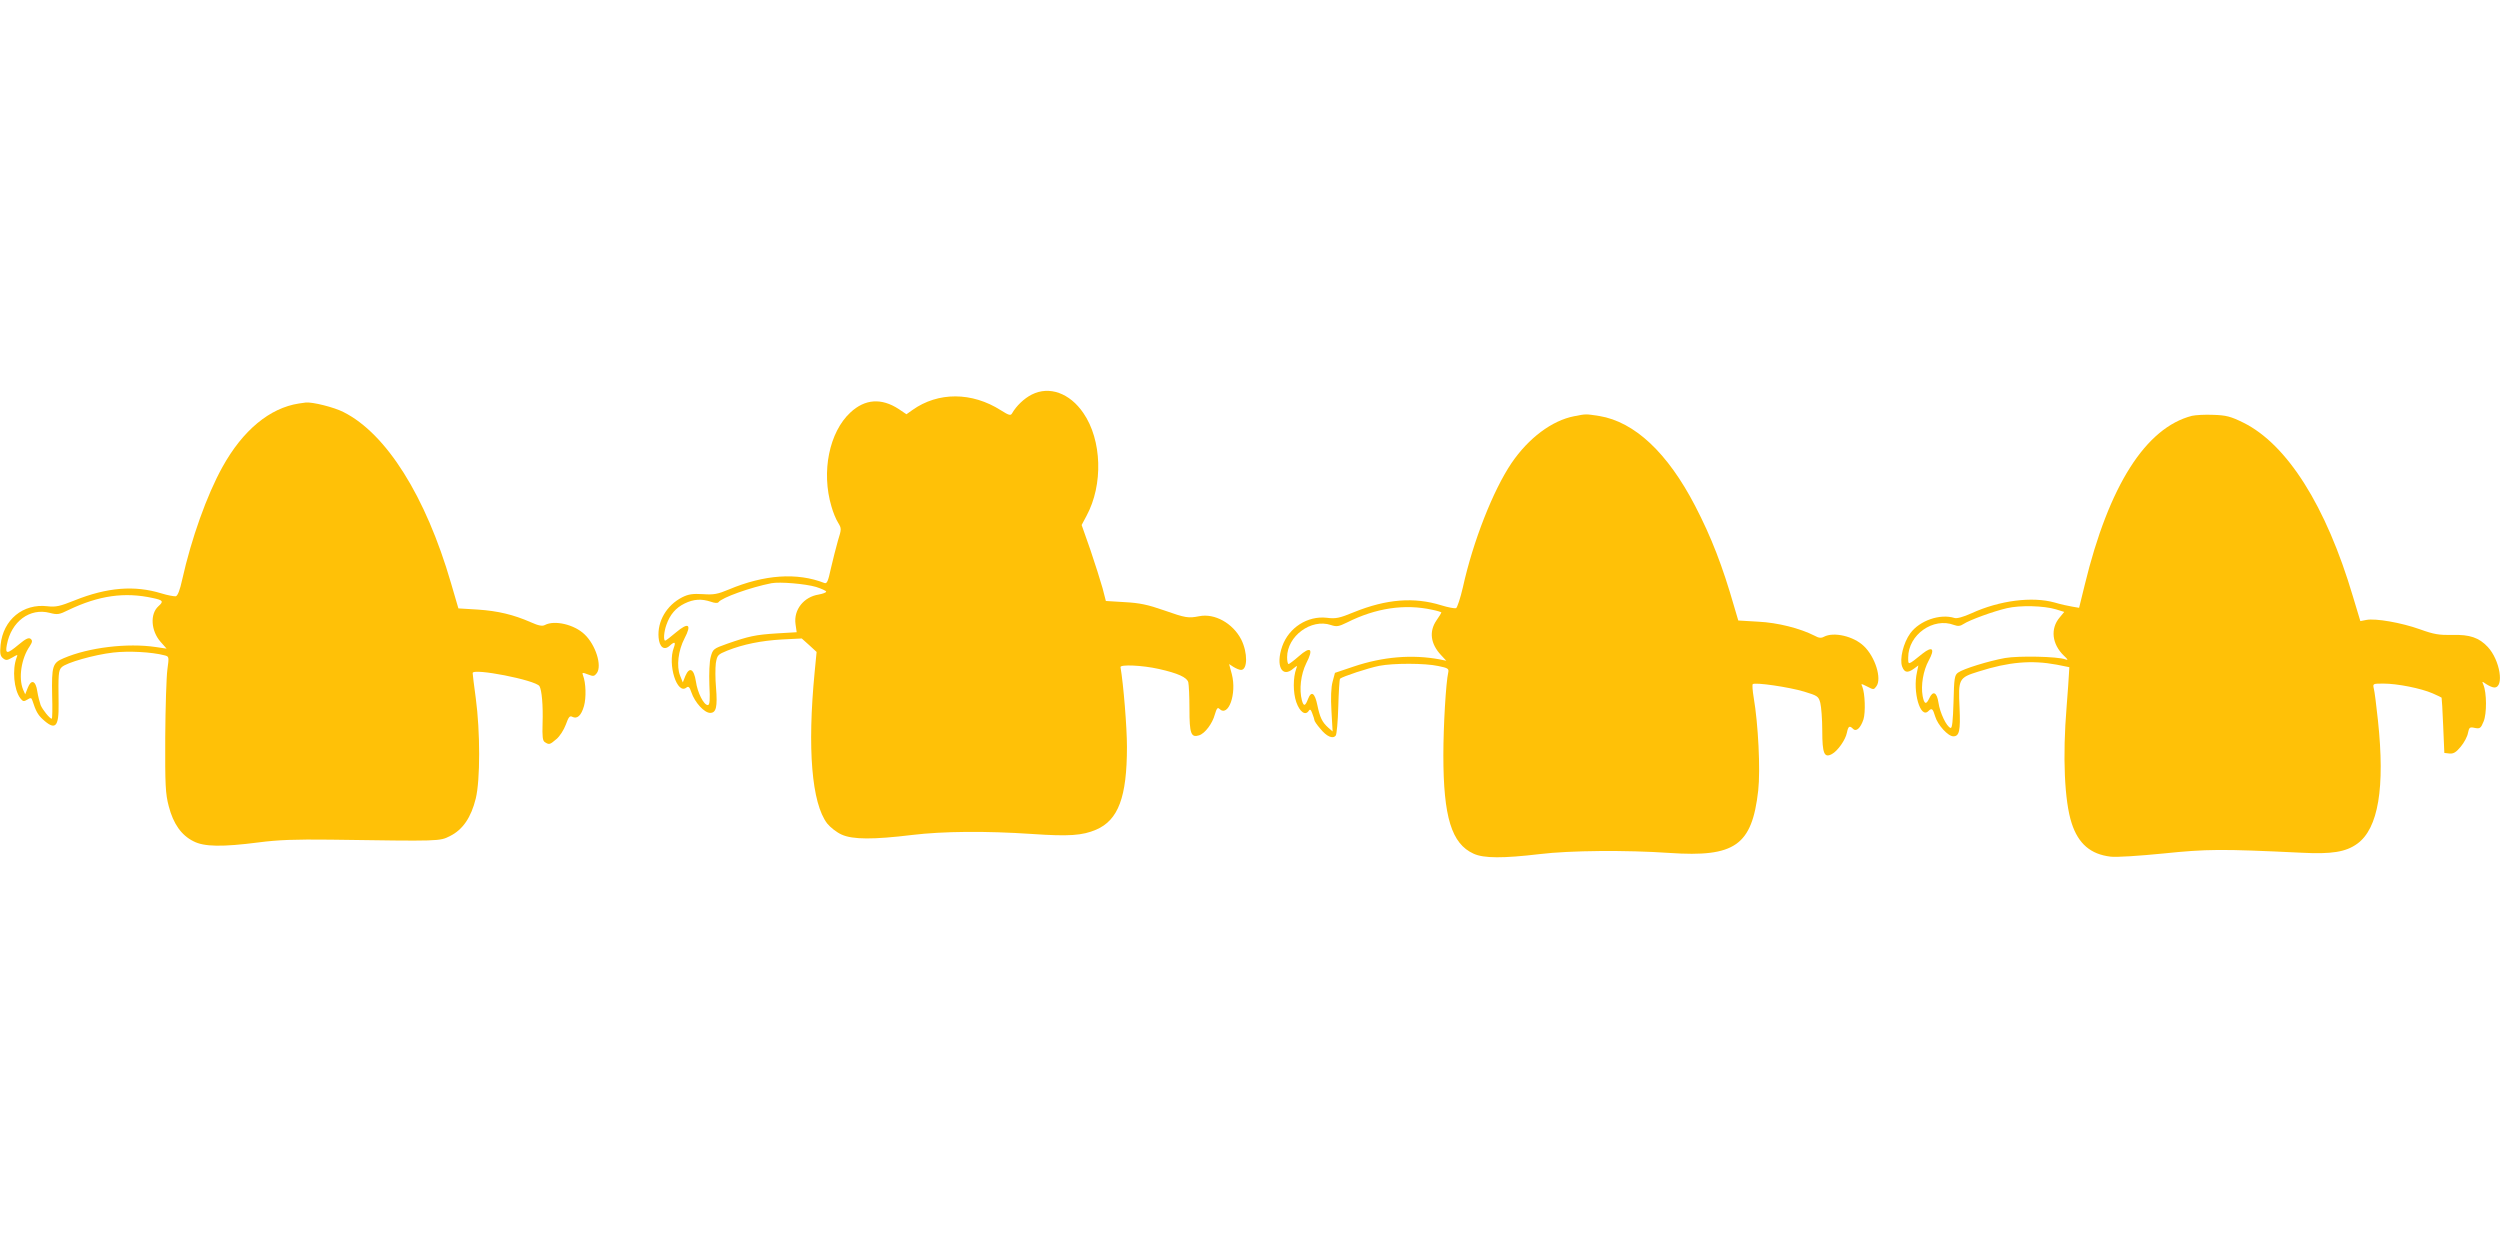
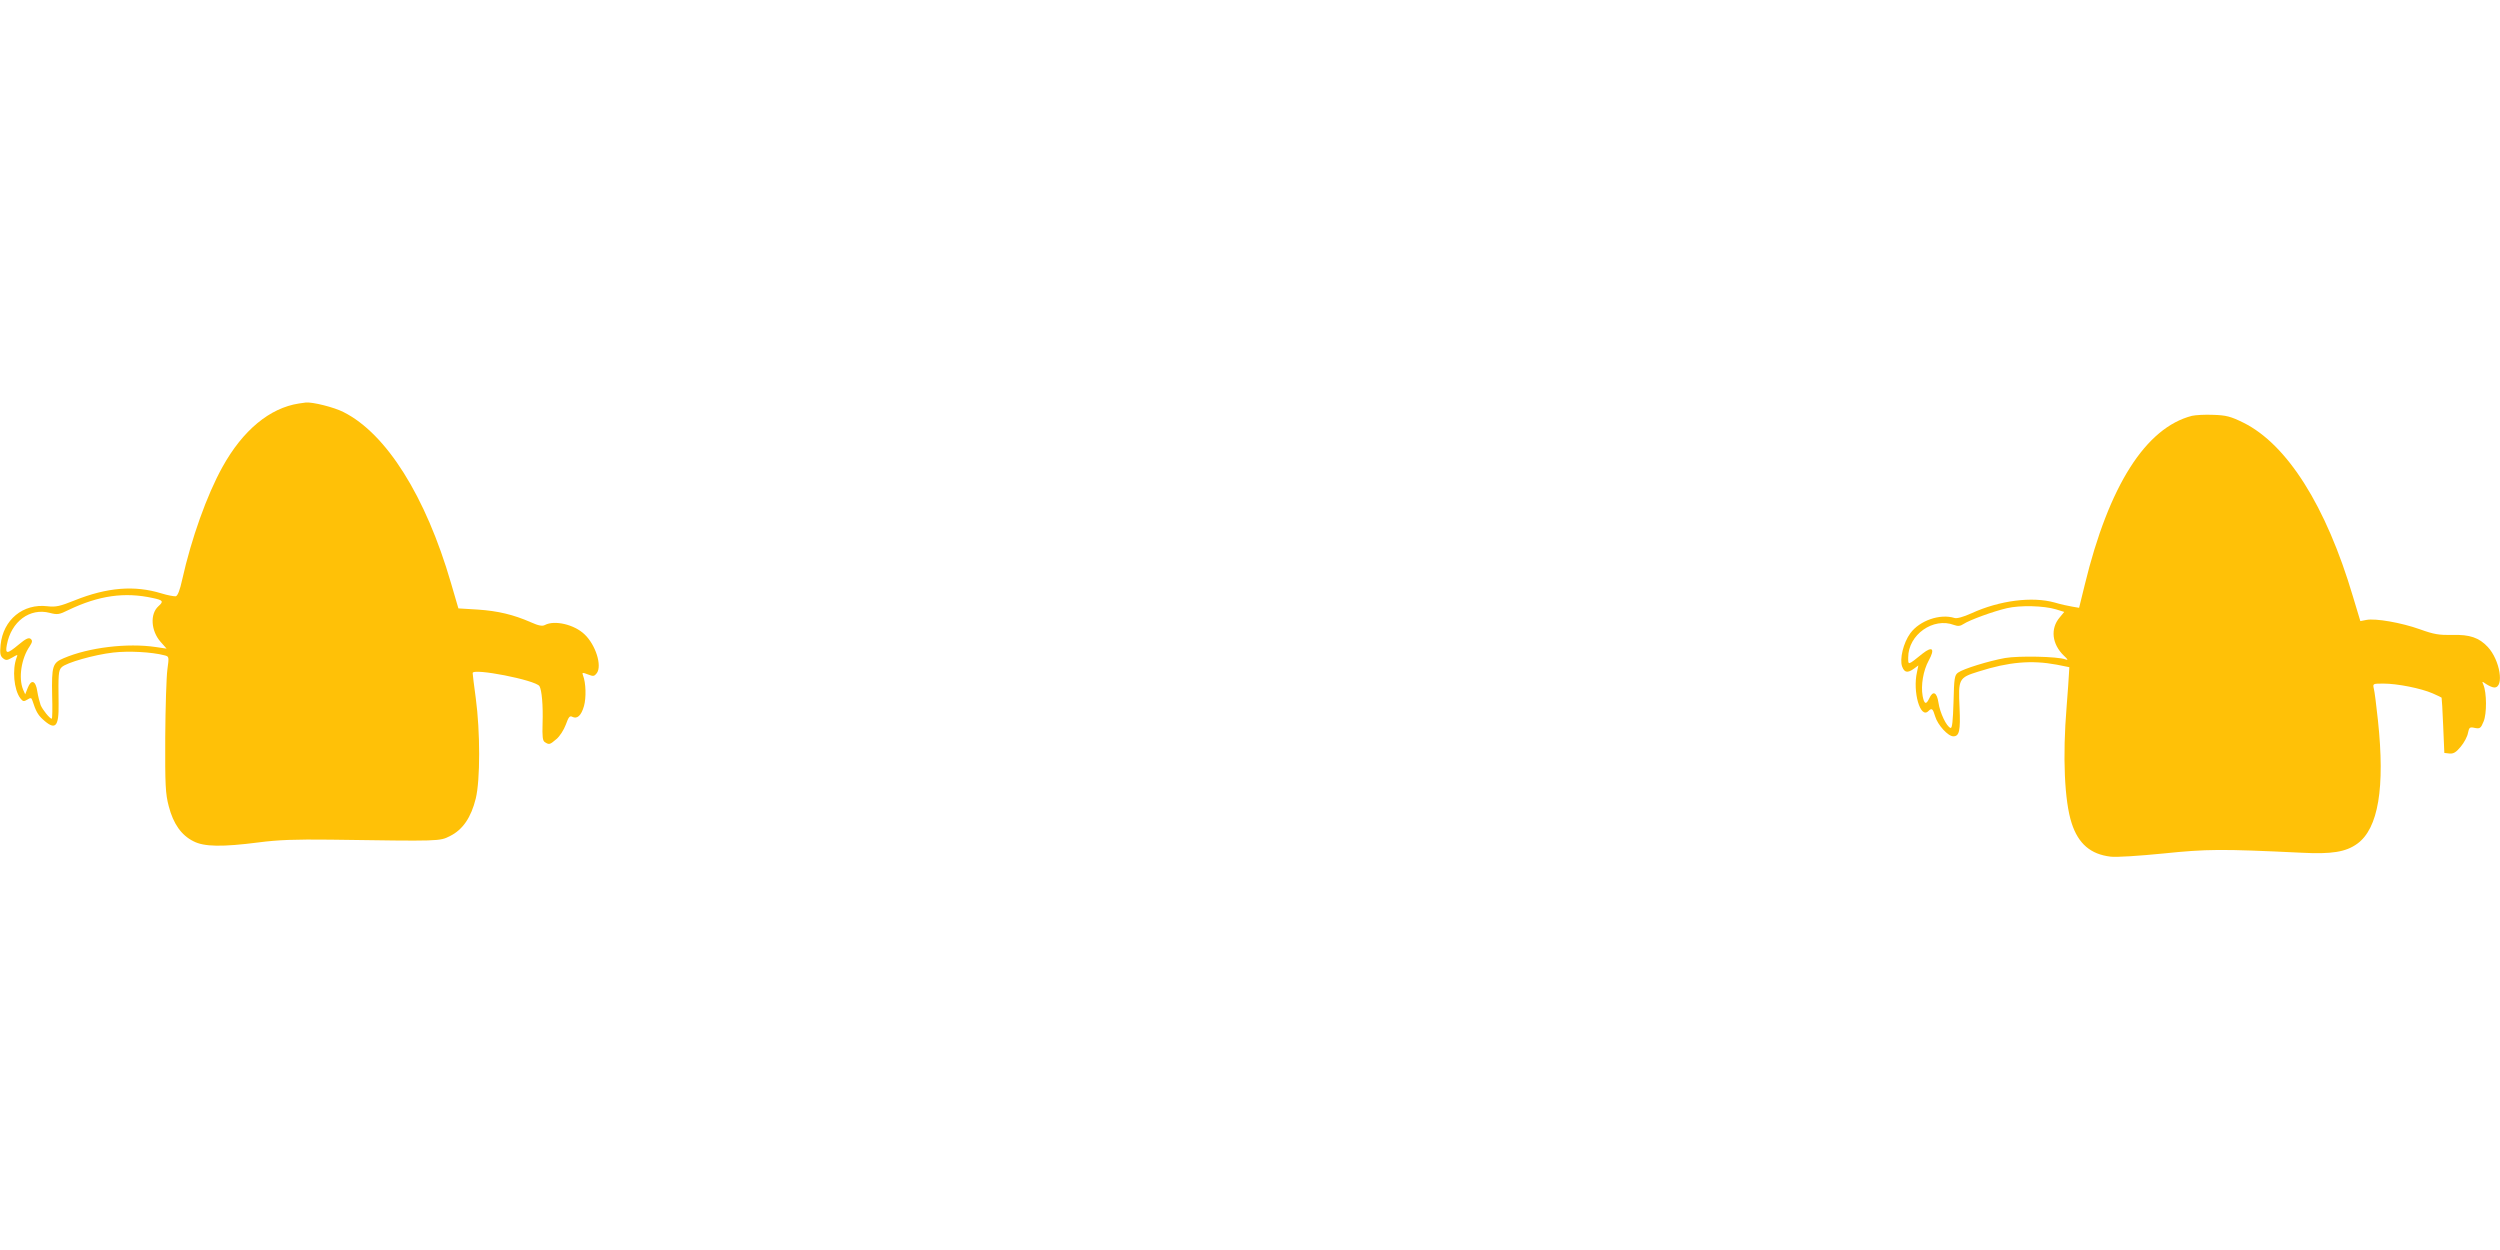
<svg xmlns="http://www.w3.org/2000/svg" version="1.0" width="1280pt" height="640pt" viewBox="0 0 1280 640" preserveAspectRatio="xMidYMid meet">
  <g transform="translate(0,640) scale(0.1,-0.1)" fill="#ffc107" stroke="none">
-     <path d="M5283 4380 c-40 -20 -80 -59 -101 -96 -7 -13 -16 -11 -57 15 -149 95 -322 95 -453 2 l-31 -22 -40 27 c-88 57 -172 52 -247 -18 -108 -100 -150 -303 -97 -481 8 -29 23 -66 34 -83 18 -30 18 -32 -1 -93 -10 -35 -26 -99 -36 -142 -14 -65 -20 -79 -33 -74 -140 55 -308 43 -489 -33 -57 -24 -78 -28 -133 -24 -52 3 -74 0 -106 -16 -80 -41 -128 -123 -121 -206 4 -49 28 -68 56 -43 26 24 33 21 22 -9 -33 -87 17 -244 65 -204 10 8 16 2 25 -25 17 -51 66 -105 96 -105 31 0 38 30 30 130 -4 44 -4 99 -1 124 7 42 10 45 59 65 81 32 173 51 281 57 l100 5 38 -34 38 -35 -10 -103 c-38 -393 -15 -671 64 -775 16 -20 49 -46 74 -57 57 -26 163 -26 361 -2 158 19 377 21 615 5 188 -13 257 -8 327 22 114 49 158 167 158 424 0 100 -18 322 -33 408 -3 15 112 10 196 -9 98 -22 144 -43 151 -68 3 -12 6 -74 6 -138 0 -125 8 -147 49 -134 30 9 69 61 81 107 9 30 14 38 23 29 46 -46 90 76 64 177 l-14 52 23 -15 c13 -8 30 -15 38 -15 34 0 35 88 1 156 -43 83 -136 135 -215 119 -56 -11 -69 -9 -180 30 -83 29 -125 38 -201 42 l-97 6 -17 66 c-10 36 -38 124 -62 195 l-45 128 25 47 c86 159 79 388 -16 526 -70 103 -175 140 -264 95z m-1105 -985 c28 -9 52 -20 52 -24 0 -5 -17 -11 -38 -15 -77 -12 -129 -78 -119 -151 l6 -42 -102 -6 c-109 -7 -142 -14 -254 -53 -70 -25 -73 -27 -84 -67 -7 -25 -9 -85 -7 -144 4 -78 2 -103 -8 -103 -21 0 -53 64 -61 121 -10 65 -33 77 -54 28 l-13 -33 -14 35 c-19 47 -10 128 23 191 38 72 20 84 -44 30 -27 -23 -52 -42 -55 -42 -10 0 -7 45 6 81 18 52 48 87 93 109 47 23 87 25 135 9 19 -7 35 -8 39 -2 16 23 164 76 271 97 43 8 173 -3 228 -19z" />
    <path d="M1530 4334 c-149 -23 -287 -137 -391 -325 -80 -144 -159 -366 -206 -576 -12 -55 -23 -83 -33 -86 -8 -1 -42 5 -74 15 -137 42 -277 31 -444 -36 -75 -30 -96 -35 -139 -30 -125 15 -227 -69 -240 -198 -4 -43 -2 -56 12 -68 15 -12 21 -12 47 3 29 17 30 17 23 0 -23 -61 -14 -164 19 -208 13 -17 18 -18 36 -7 17 11 21 10 26 -5 17 -53 28 -73 52 -95 65 -60 84 -42 82 79 -2 151 -1 171 16 187 23 23 167 64 264 75 78 9 196 3 261 -14 25 -6 25 -7 16 -73 -5 -37 -10 -193 -11 -347 -1 -244 1 -289 18 -353 23 -89 64 -148 126 -179 55 -29 148 -30 335 -6 99 13 187 16 365 14 568 -8 560 -9 615 19 64 32 107 94 131 192 23 94 23 342 0 513 -9 65 -16 123 -16 129 0 27 322 -36 342 -67 12 -20 19 -99 16 -190 -2 -69 0 -90 12 -97 22 -14 25 -13 59 16 17 14 38 47 48 74 14 39 20 47 33 40 25 -13 46 6 60 55 12 43 10 119 -5 157 -6 15 -3 16 25 5 28 -11 33 -10 46 7 27 38 -6 144 -63 198 -53 51 -154 74 -203 48 -13 -7 -32 -4 -72 14 -89 39 -168 58 -272 65 l-99 6 -38 130 c-129 444 -331 765 -550 875 -48 25 -161 53 -194 49 -5 -1 -21 -3 -35 -5z m-747 -996 c52 -11 56 -17 28 -42 -44 -40 -38 -126 11 -182 l31 -35 -54 8 c-147 22 -345 -2 -473 -57 -57 -24 -62 -39 -59 -192 2 -65 1 -118 -2 -118 -10 0 -47 46 -57 70 -5 14 -13 45 -17 70 -8 56 -31 64 -49 18 l-13 -33 -11 25 c-24 59 -9 159 34 221 14 22 15 29 5 38 -10 8 -25 1 -61 -29 -60 -50 -70 -50 -61 -2 22 120 118 191 220 164 39 -10 48 -9 96 15 155 74 287 93 432 61z" />
-     <path d="M8060 4269 c-114 -22 -234 -112 -321 -240 -94 -139 -197 -400 -249 -636 -13 -56 -29 -104 -35 -107 -7 -2 -41 4 -76 15 -139 43 -280 32 -446 -35 -75 -31 -94 -35 -140 -29 -98 11 -194 -50 -228 -146 -35 -100 -1 -166 58 -113 20 16 20 16 14 -1 -17 -46 -17 -123 0 -172 18 -51 47 -71 64 -44 6 10 11 6 18 -14 6 -16 11 -31 11 -35 0 -4 13 -24 30 -43 32 -40 64 -54 79 -35 5 6 11 73 13 148 2 75 6 139 9 143 12 11 145 55 201 66 72 14 233 14 302 -1 50 -10 55 -14 51 -33 -12 -52 -25 -275 -25 -424 0 -316 42 -453 155 -504 52 -24 151 -24 338 -2 157 19 444 21 664 6 336 -23 423 38 455 319 12 107 0 342 -23 476 -6 35 -8 66 -5 69 11 11 187 -15 263 -38 69 -21 74 -24 83 -58 5 -20 10 -84 10 -142 0 -117 10 -141 49 -120 30 16 70 73 77 109 7 34 13 39 32 20 16 -16 38 4 53 49 11 36 8 133 -6 167 -8 17 -7 17 25 1 32 -17 34 -17 47 1 29 39 -6 151 -64 206 -53 51 -154 74 -204 48 -14 -8 -27 -7 -48 5 -75 38 -188 67 -289 72 l-102 6 -21 71 c-60 209 -117 356 -200 516 -141 272 -310 430 -490 460 -72 11 -67 11 -129 -1z m-727 -991 c26 -5 47 -12 47 -14 0 -2 -11 -20 -25 -40 -39 -57 -31 -120 23 -178 l27 -29 -34 7 c-141 26 -290 14 -441 -37 l-95 -32 -12 -45 c-8 -29 -10 -82 -6 -150 l6 -105 -23 20 c-31 28 -42 52 -55 114 -13 64 -31 76 -48 32 -14 -37 -22 -39 -31 -8 -15 57 -6 134 22 191 39 75 23 90 -38 36 -25 -22 -48 -39 -52 -40 -5 0 -8 16 -8 35 0 108 123 199 224 165 30 -10 40 -8 83 13 147 74 295 96 436 65z" />
    <path d="M11223 4271 c-237 -61 -426 -358 -549 -865 l-29 -118 -35 6 c-19 3 -60 12 -90 21 -115 32 -282 11 -426 -55 -42 -19 -75 -28 -87 -24 -74 23 -178 -13 -226 -78 -36 -49 -56 -133 -42 -171 12 -31 27 -34 60 -11 l23 17 -7 -34 c-23 -101 17 -241 58 -200 18 18 23 13 35 -27 13 -44 66 -102 93 -102 31 0 37 29 32 145 -7 150 -5 155 98 187 154 49 270 59 399 35 l65 -13 -2 -34 c-1 -19 -6 -96 -12 -169 -21 -255 -11 -483 26 -596 34 -105 97 -159 199 -171 27 -4 148 4 269 16 226 23 292 24 710 4 154 -8 226 4 284 46 108 78 143 287 106 632 -8 75 -17 148 -21 162 -6 26 -5 26 50 26 70 0 191 -24 251 -50 25 -11 46 -21 46 -22 1 -2 5 -66 8 -143 l6 -140 26 -3 c21 -2 34 6 58 35 17 20 34 52 37 70 6 29 9 32 35 26 26 -5 31 -2 45 33 17 40 16 148 -1 188 -8 19 -8 19 15 3 14 -9 32 -17 41 -17 52 0 29 141 -34 208 -44 47 -92 64 -181 61 -68 -1 -94 3 -166 29 -95 34 -227 57 -274 48 l-31 -6 -38 126 c-137 463 -337 779 -561 890 -65 32 -88 38 -154 40 -42 2 -91 -1 -109 -5z m-696 -991 l42 -13 -24 -29 c-48 -57 -39 -136 22 -195 22 -20 23 -25 8 -19 -39 15 -240 19 -309 7 -83 -15 -214 -55 -241 -75 -18 -13 -20 -29 -23 -151 -3 -97 -7 -135 -15 -132 -21 6 -55 79 -62 129 -8 54 -28 64 -47 23 -16 -35 -26 -31 -34 11 -10 55 3 131 31 182 33 60 20 76 -31 36 -77 -62 -74 -61 -74 -20 0 116 128 207 235 166 19 -7 32 -6 48 5 32 21 153 65 222 81 68 16 189 13 252 -6z" />
  </g>
</svg>